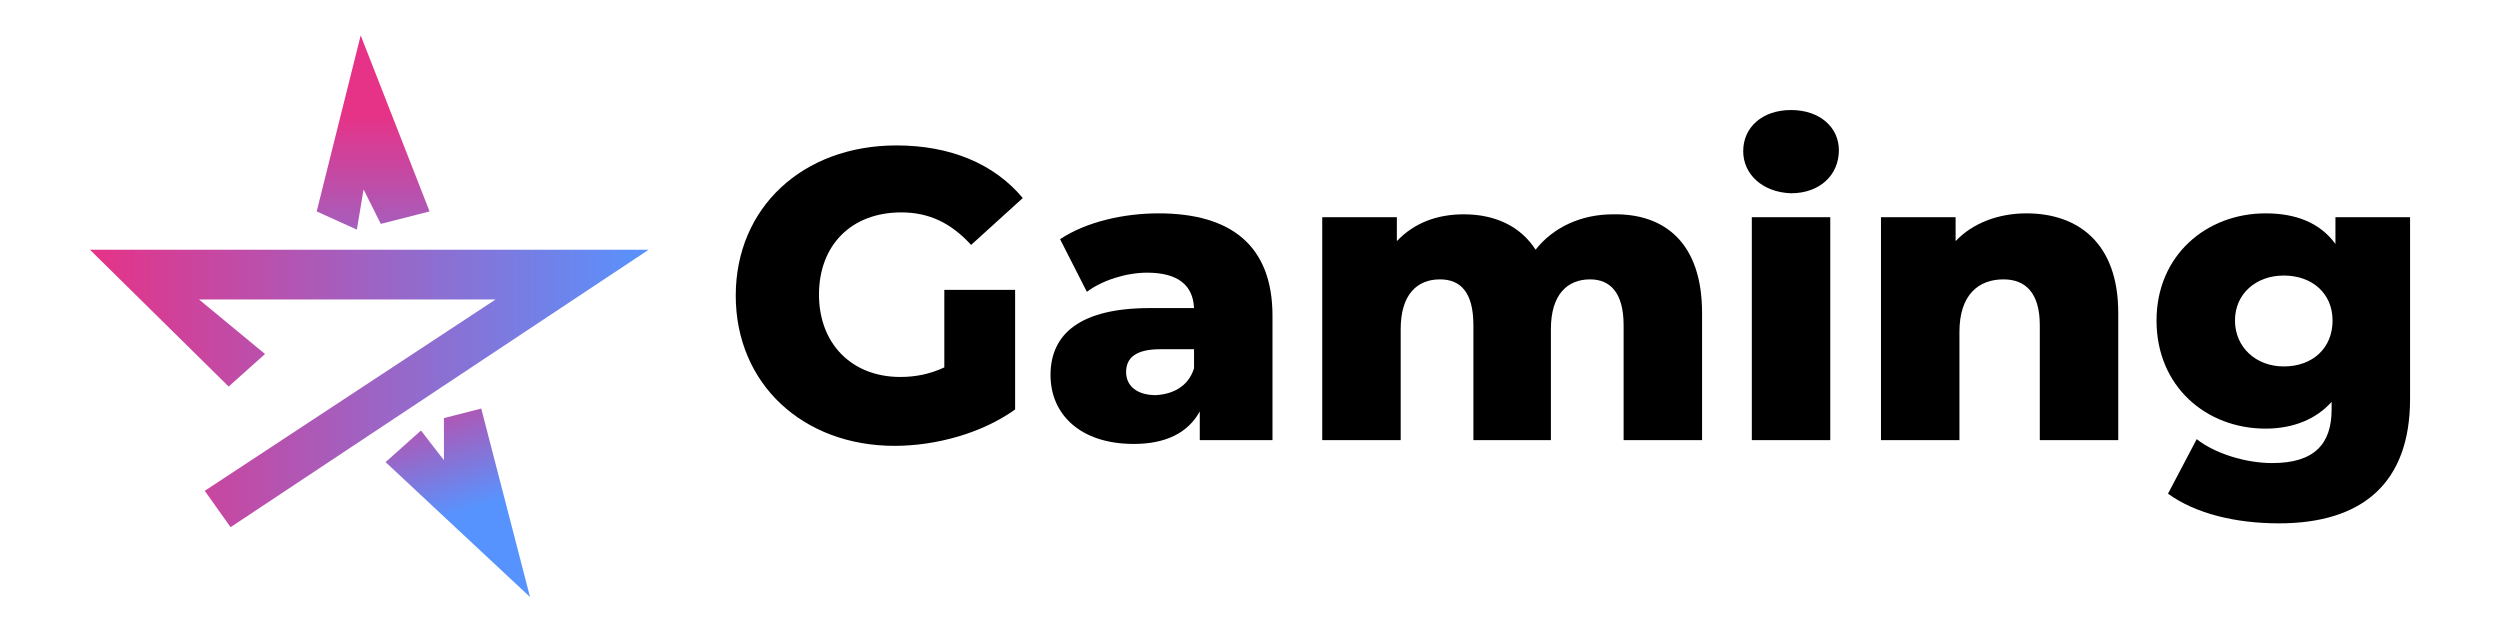
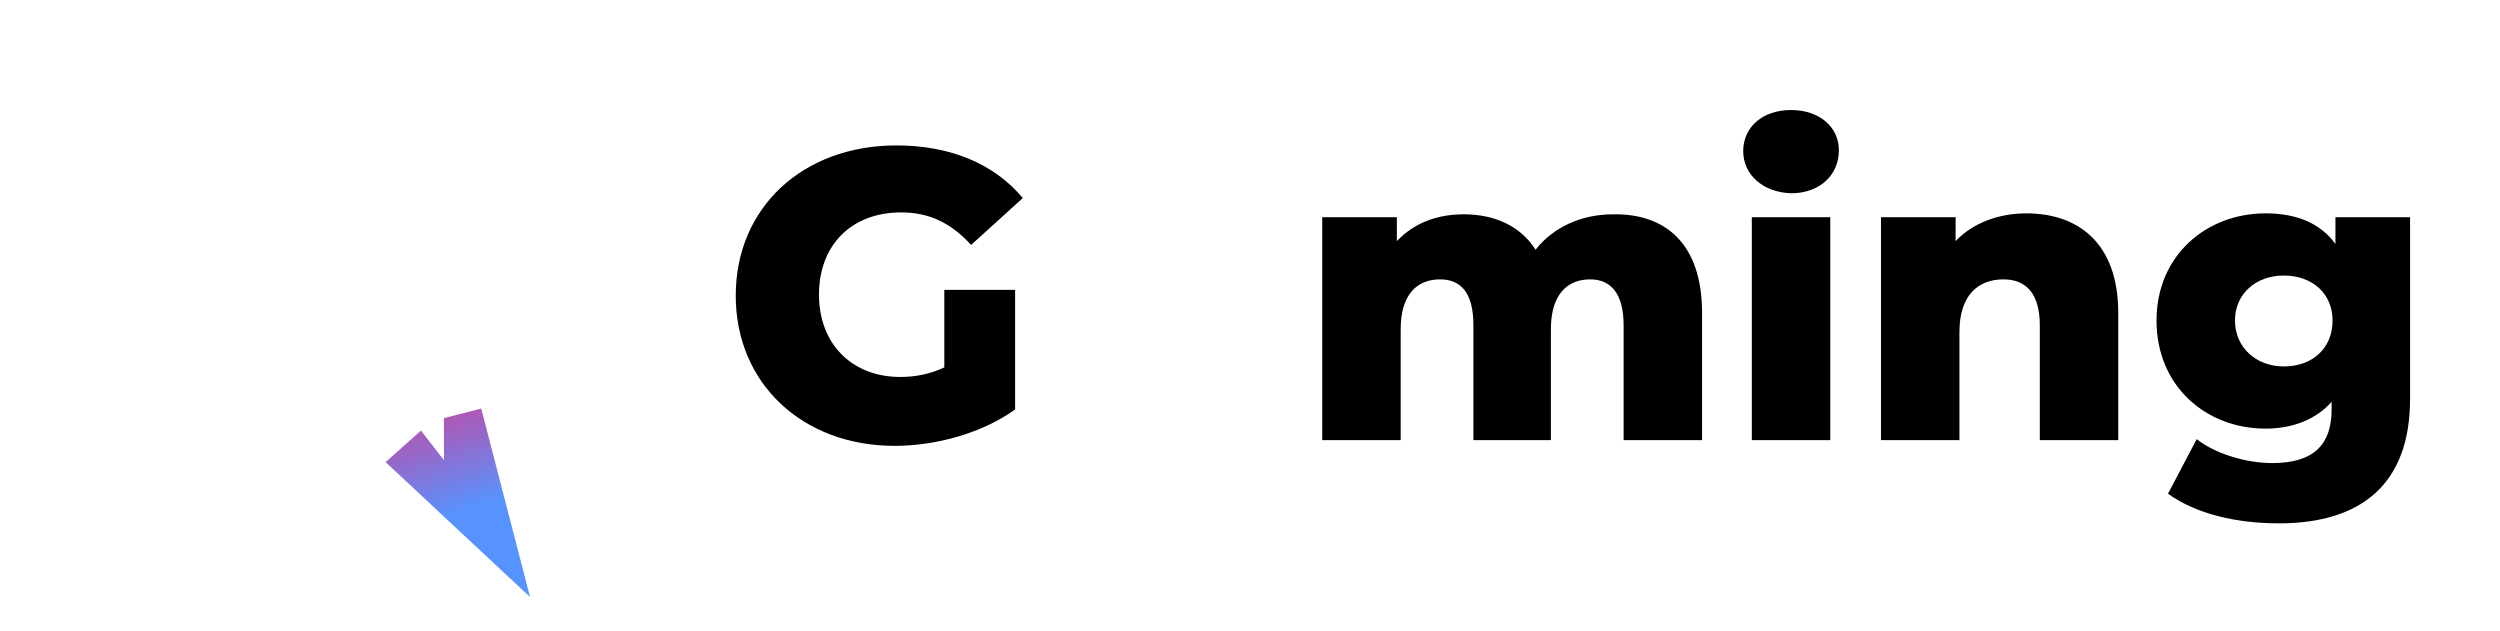
<svg xmlns="http://www.w3.org/2000/svg" version="1.1" id="Layer_1" x="0px" y="0px" viewBox="0 0 261.3 66" style="enable-background:new 0 0 261.3 66;" xml:space="preserve">
  <style type="text/css">
	.st0{fill:url(#SVGID_1_);}
	.st1{fill:url(#SVGID_00000034767929469906362910000002580082610406168200_);}
	.st2{fill:url(#SVGID_00000098909203212000532890000003927081151675634307_);}
</style>
  <g>
    <g>
      <linearGradient id="SVGID_1_" gradientUnits="userSpaceOnUse" x1="9.379" y1="40.615" x2="67.834" y2="40.615">
        <stop offset="0" style="stop-color:#E63287" />
        <stop offset="1" style="stop-color:#5793FE" />
      </linearGradient>
-       <polygon class="st0" points="27.7,37 23.9,40.4 9.4,26.1 67.8,26.1 24.1,55.1 21.4,51.3 51.8,31.3 20.8,31.3   " />
      <linearGradient id="SVGID_00000121963867531362749040000004098177275243007146_" gradientUnits="userSpaceOnUse" x1="38.989" y1="11.96" x2="38.989" y2="38.439">
        <stop offset="0" style="stop-color:#E63287" />
        <stop offset="1" style="stop-color:#5793FE" />
      </linearGradient>
-       <polygon style="fill:url(#SVGID_00000121963867531362749040000004098177275243007146_);" points="44.9,22.1 39.8,23.4 38,19.8     37.3,24 33.1,22.1 37.7,3.7   " />
      <linearGradient id="SVGID_00000043446304873934135030000013053118085004275893_" gradientUnits="userSpaceOnUse" x1="42.857" y1="38.179" x2="48.015" y2="53.653">
        <stop offset="0" style="stop-color:#E63287" />
        <stop offset="1" style="stop-color:#5793FE" />
      </linearGradient>
      <polygon style="fill:url(#SVGID_00000043446304873934135030000013053118085004275893_);" points="50.3,42.7 55.4,62.4 40.3,48.3     44,45 46.4,48.1 46.4,43.7   " />
    </g>
    <g>
      <path d="M98.6,30.3h7.5v12.5c-3.5,2.5-8.3,3.8-12.6,3.8c-9.6,0-16.6-6.5-16.6-15.7s7-15.7,16.8-15.7c5.6,0,10.2,1.9,13.2,5.5    l-5.4,4.9c-2.1-2.3-4.4-3.4-7.3-3.4c-5.2,0-8.6,3.4-8.6,8.6c0,5.1,3.4,8.6,8.5,8.6c1.6,0,3.1-0.3,4.6-1V30.3z" />
-       <path d="M133,33V46h-7.6v-3c-1.2,2.2-3.5,3.4-6.9,3.4c-5.6,0-8.7-3.1-8.7-7.2c0-4.3,3.1-7,10.4-7h4.6c-0.1-2.4-1.7-3.7-4.9-3.7    c-2.2,0-4.7,0.8-6.3,2l-2.8-5.5c2.7-1.8,6.6-2.7,10.3-2.7C128.7,22.3,133,25.7,133,33z M124.8,38.5v-2h-3.5    c-2.6,0-3.6,0.9-3.6,2.4c0,1.4,1.1,2.4,3.1,2.4C122.6,41.2,124.2,40.4,124.8,38.5z" />
      <path d="M177.9,32.7V46h-8.2V34c0-3.4-1.4-4.8-3.5-4.8c-2.4,0-4.1,1.6-4.1,5.2V46H154V34c0-3.4-1.3-4.8-3.5-4.8    c-2.4,0-4.1,1.6-4.1,5.2V46h-8.2V22.7h7.8v2.5c1.8-1.9,4.2-2.8,7-2.8c3.2,0,5.9,1.2,7.5,3.7c1.8-2.3,4.7-3.7,8.1-3.7    C174,22.3,177.9,25.4,177.9,32.7z" />
      <path d="M182.2,15.8c0-2.5,2-4.3,5-4.3c3,0,5,1.8,5,4.2c0,2.6-2,4.5-5,4.5C184.2,20.1,182.2,18.2,182.2,15.8z M183.1,22.7h8.2V46    h-8.2V22.7z" />
      <path d="M221.4,32.7V46h-8.2V34c0-3.4-1.5-4.8-3.8-4.8c-2.6,0-4.6,1.6-4.6,5.5V46h-8.2V22.7h7.8v2.5c1.8-1.9,4.5-2.9,7.4-2.9    C217.2,22.3,221.4,25.4,221.4,32.7z" />
      <path d="M251.9,22.7v19c0,8.8-5,13-13.7,13c-4.5,0-8.7-1-11.6-3.1l3-5.7c1.9,1.5,5.1,2.5,7.9,2.5c4.4,0,6.2-2,6.2-5.6V42    c-1.6,1.8-4,2.8-6.9,2.8c-6.2,0-11.4-4.4-11.4-11.3c0-6.8,5.2-11.2,11.4-11.2c3.2,0,5.7,1,7.3,3.2v-2.8H251.9z M243.8,33.5    c0-2.8-2.1-4.7-5.1-4.7c-2.9,0-5.1,1.9-5.1,4.7c0,2.8,2.2,4.8,5.1,4.8C241.7,38.3,243.8,36.4,243.8,33.5z" />
    </g>
  </g>
</svg>